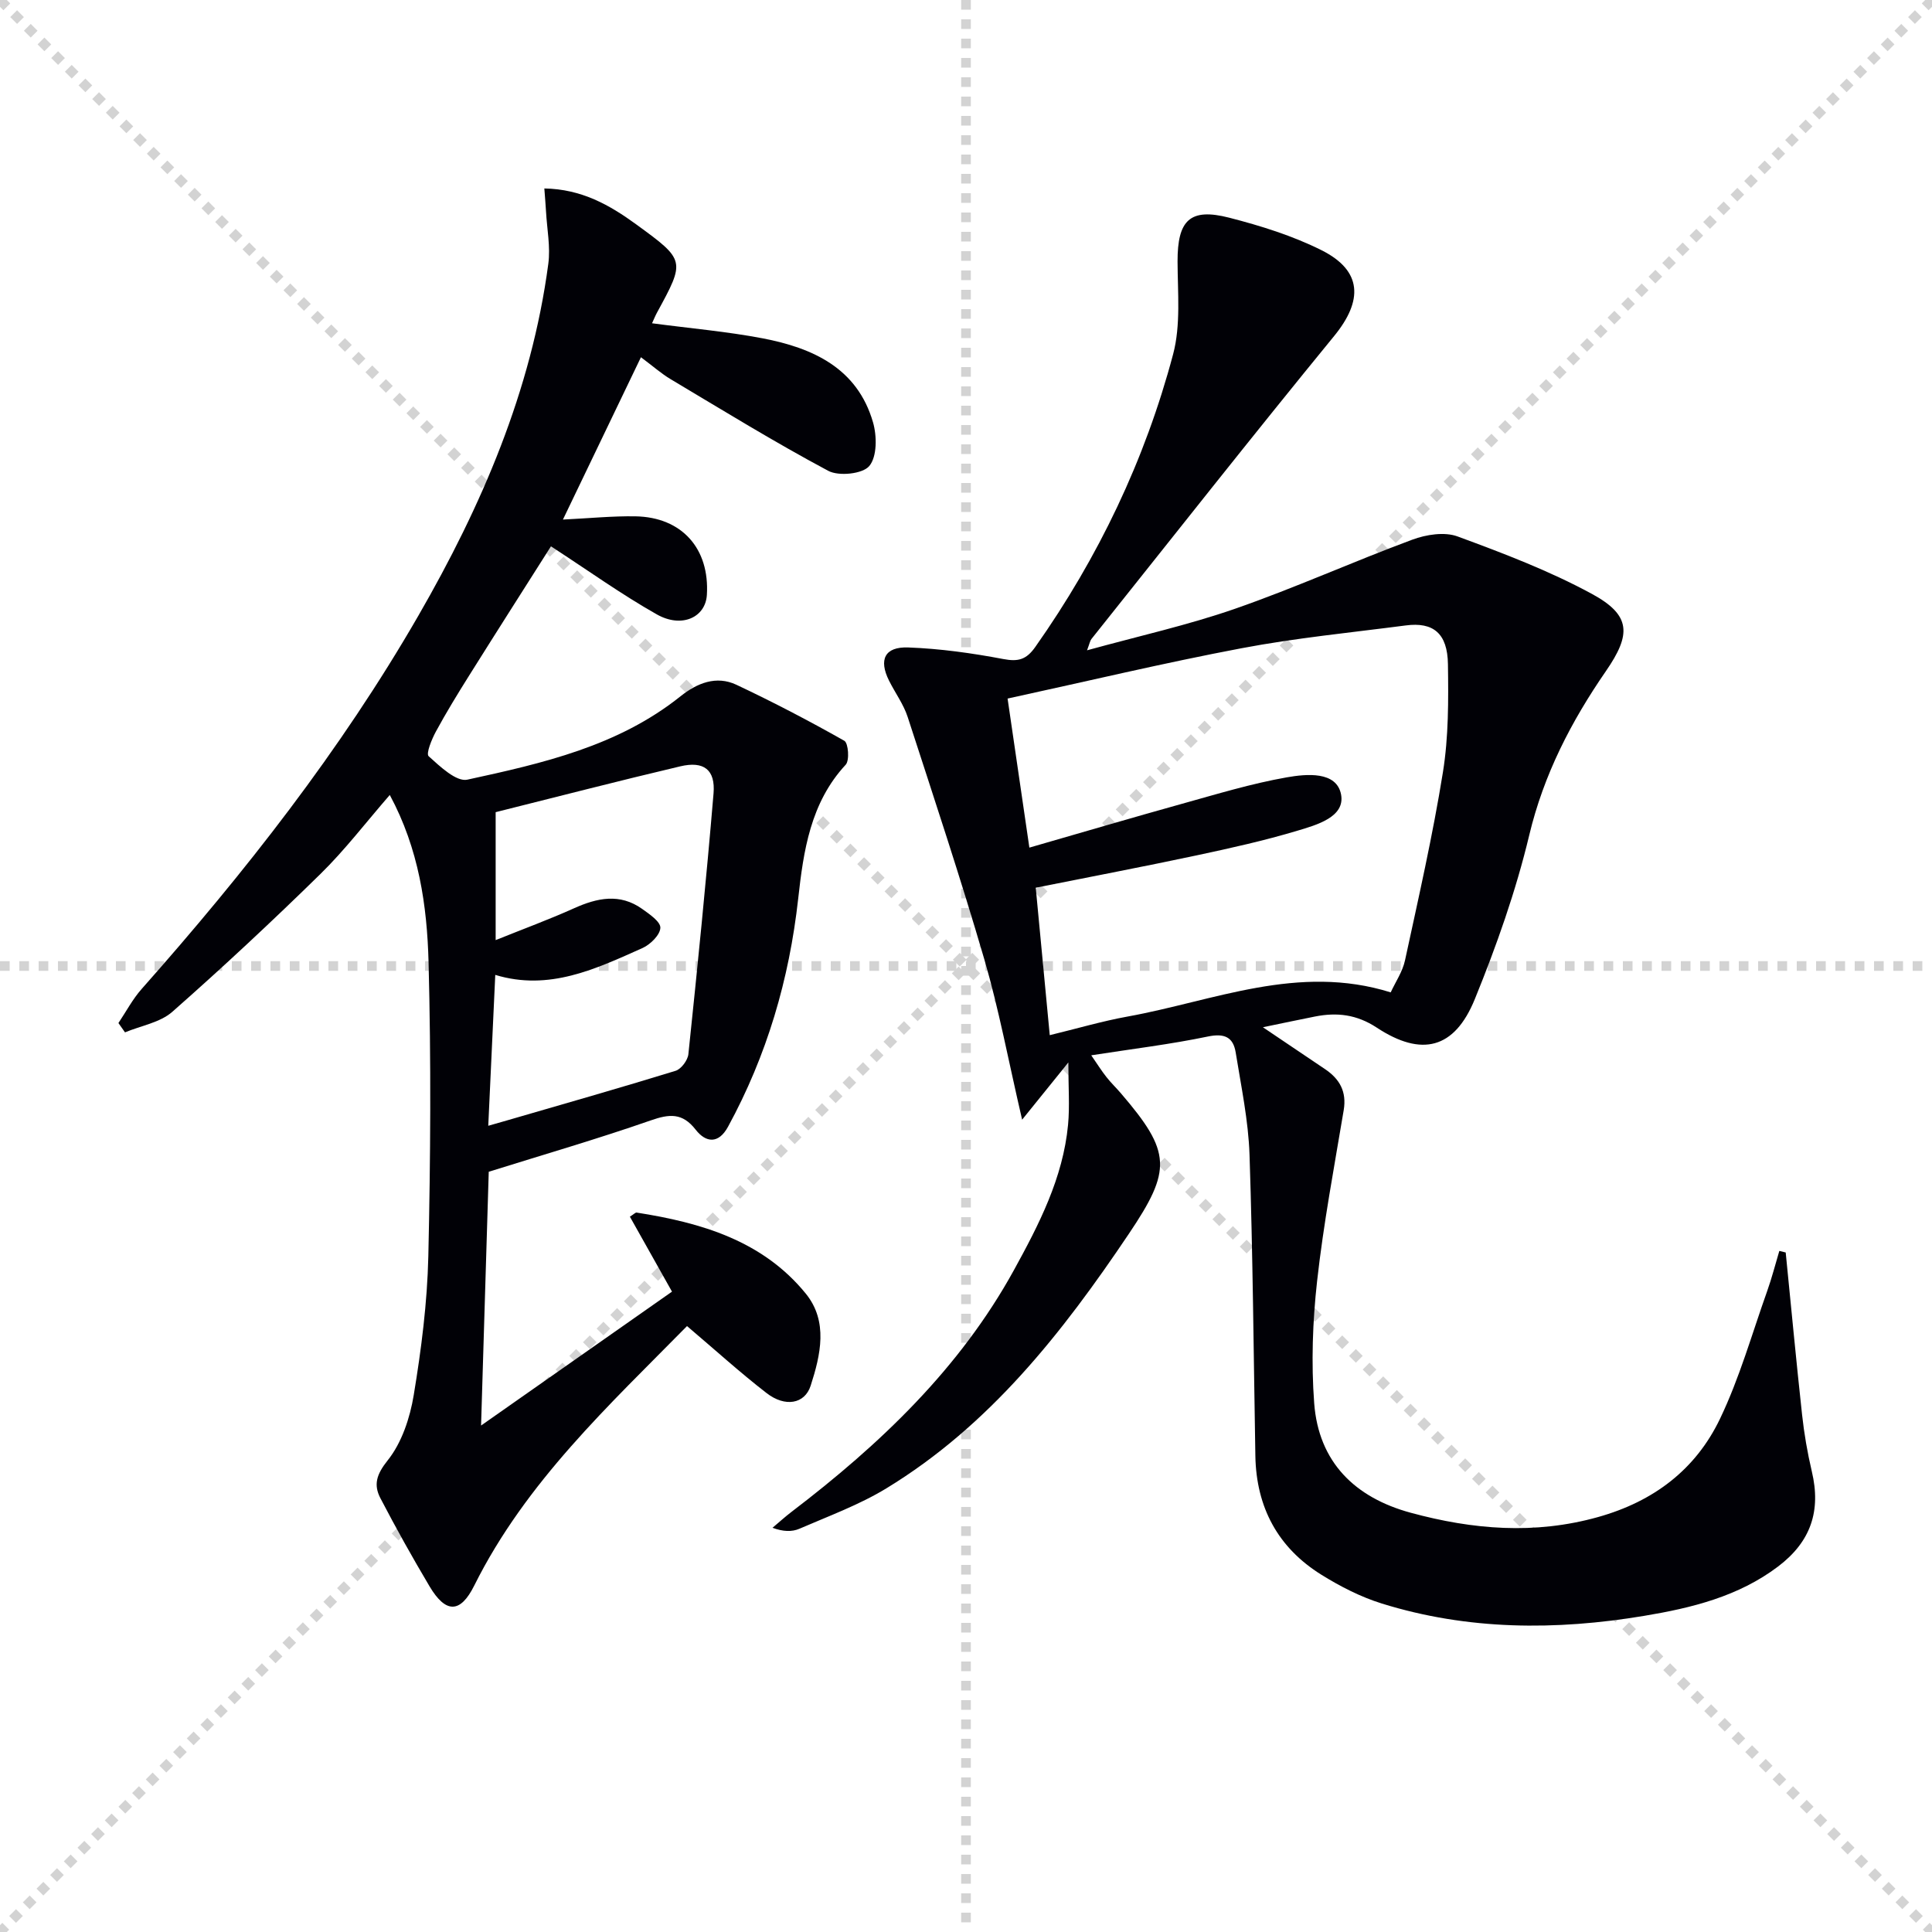
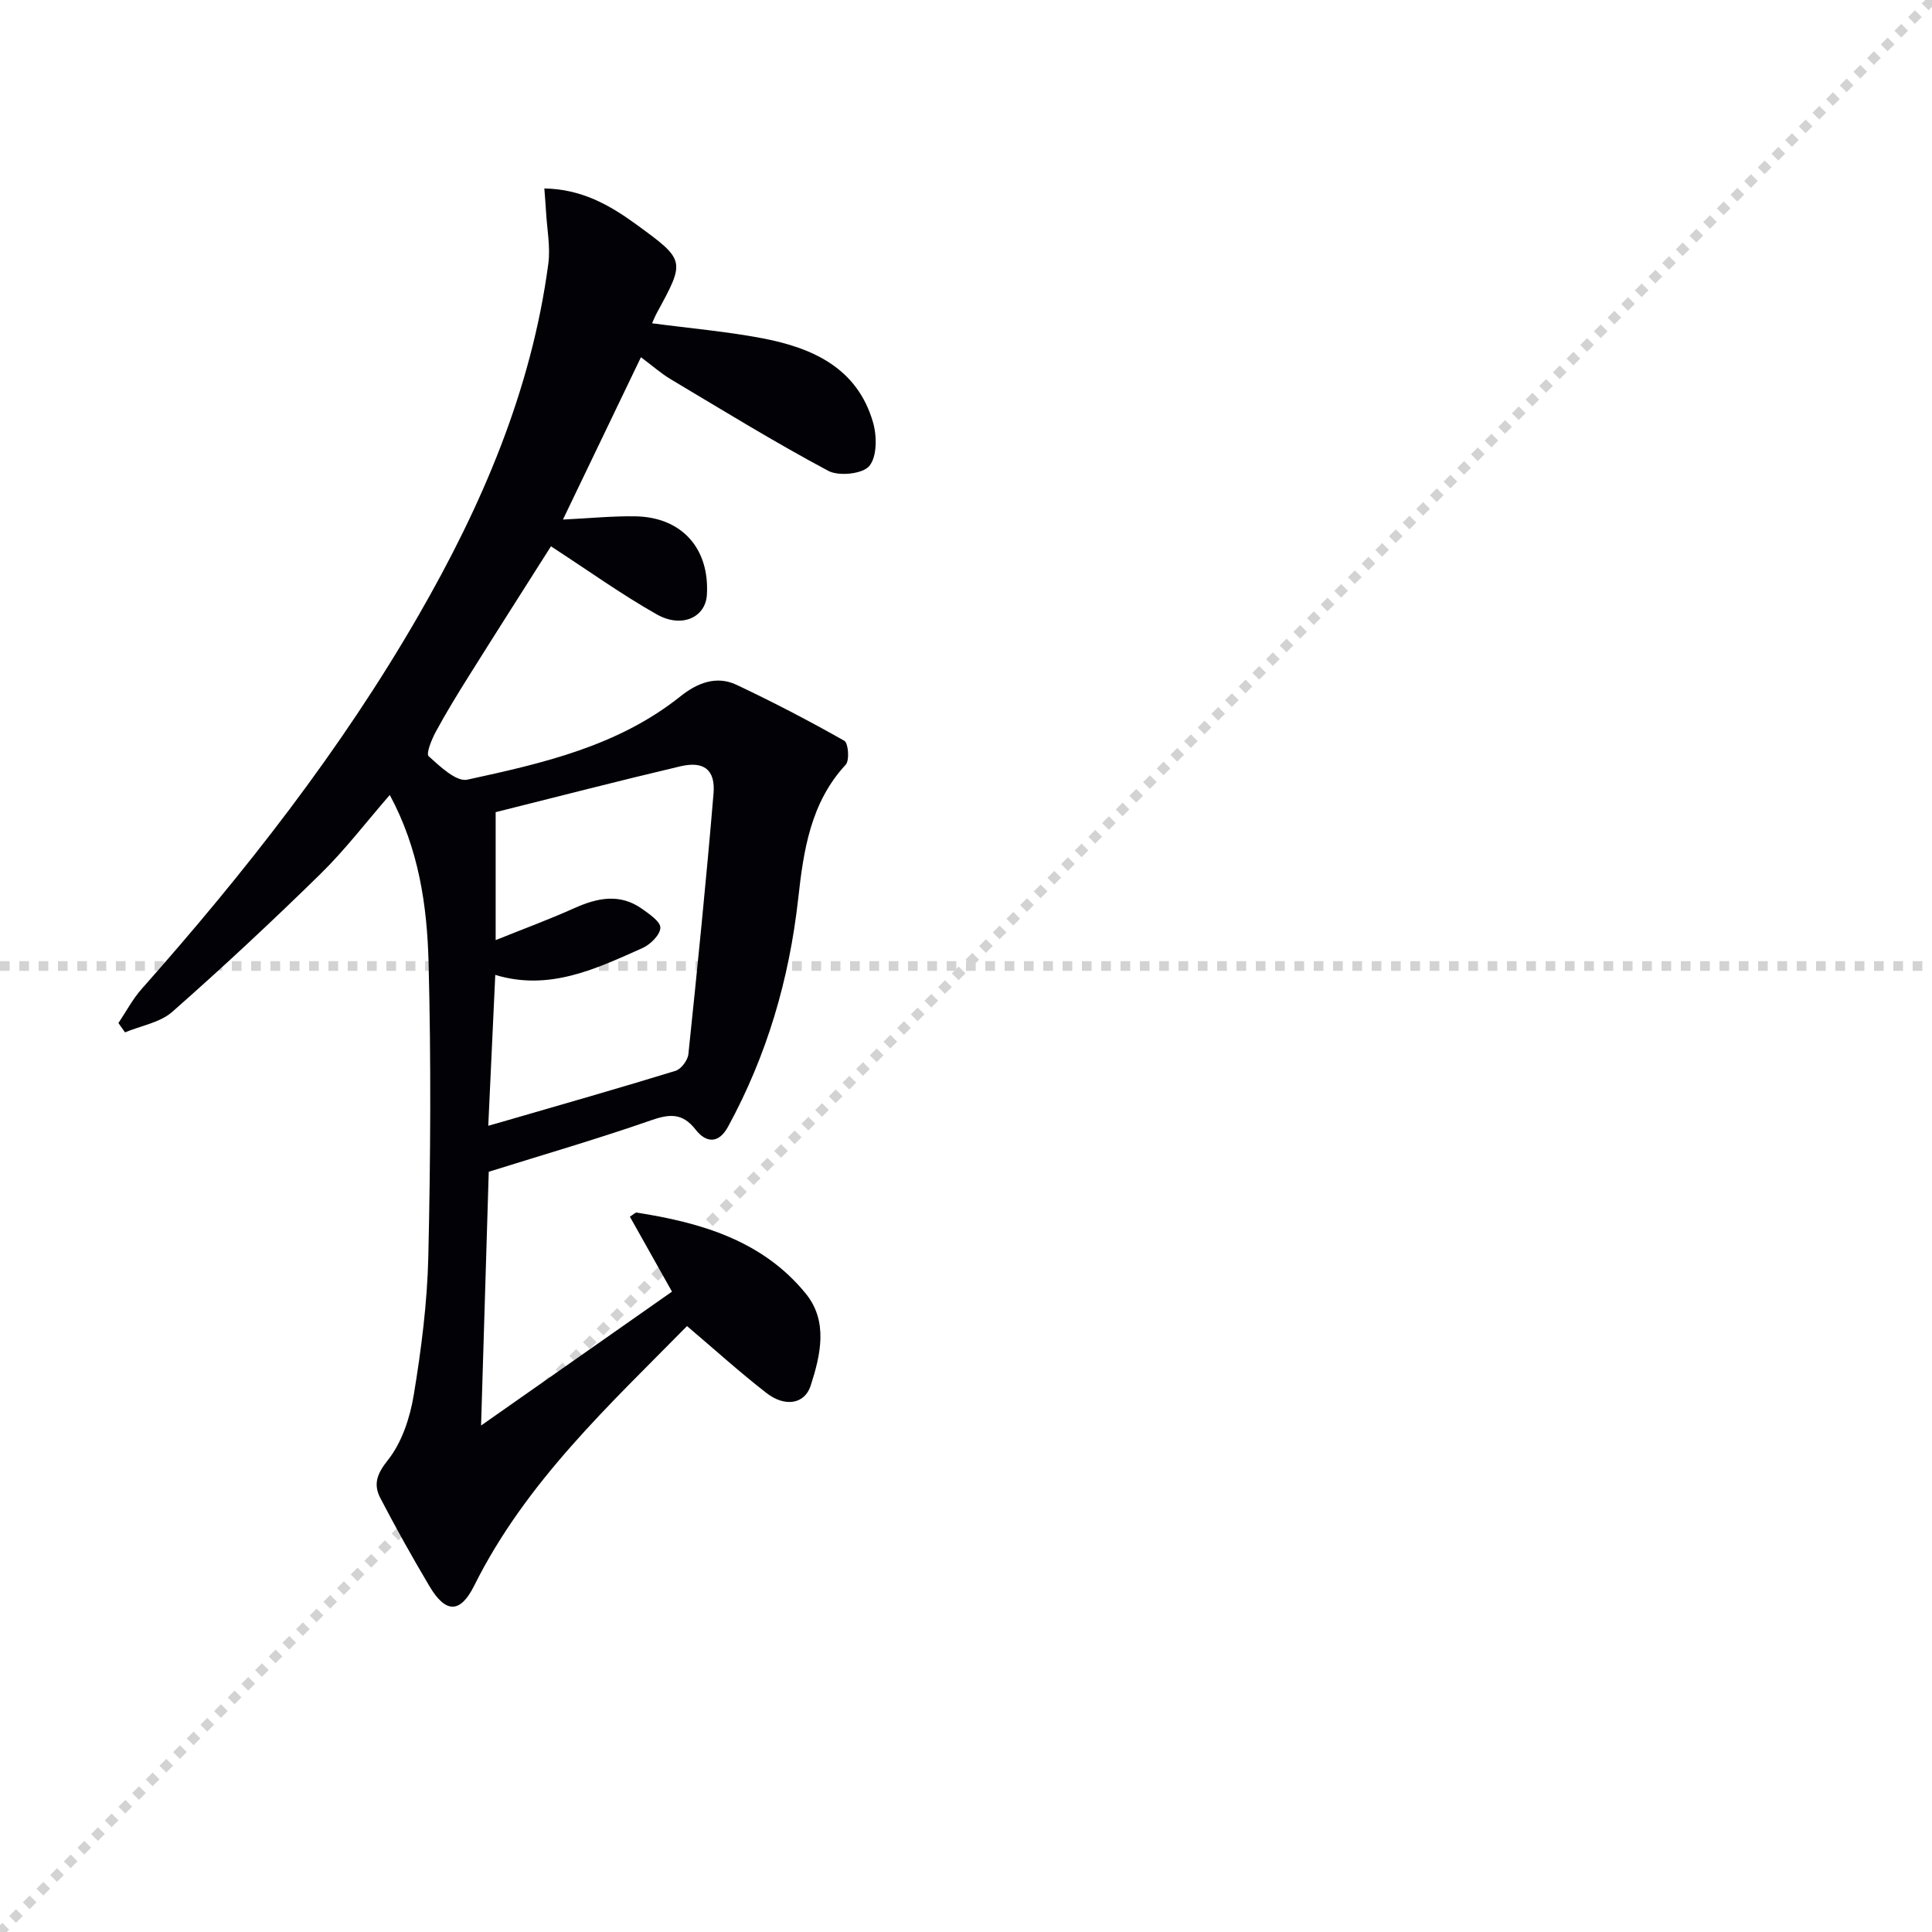
<svg xmlns="http://www.w3.org/2000/svg" enable-background="new 0 0 400 400" viewBox="0 0 400 400">
  <g stroke="lightgray" stroke-dasharray="1,1" stroke-width="1" transform="scale(2, 2)">
-     <line x1="0" y1="0" x2="200" y2="200" />
    <line x1="200" y1="0" x2="0" y2="200" />
-     <line x1="100" y1="0" x2="100" y2="200" />
    <line x1="0" y1="100" x2="200" y2="100" />
  </g>
-   <path d="m369.71 259.31c1.12 11.2 2.17 22.4 3.39 33.58.43 3.95 1.11 7.89 2.02 11.76 1.94 8.18-.21 14.55-6.99 19.68-8.21 6.21-17.89 8.58-27.75 10.22-18.25 3.04-36.45 2.99-54.27-2.55-4.38-1.36-8.61-3.53-12.52-5.96-9.01-5.6-13.49-13.96-13.68-24.59-.36-20.8-.52-41.61-1.21-62.39-.24-7.07-1.73-14.11-2.86-21.14-.51-3.18-2.3-4.04-5.76-3.32-7.73 1.61-15.6 2.56-24.15 3.89 1.29 1.87 2.14 3.23 3.13 4.48.92 1.18 2.01 2.22 2.99 3.36 10.5 12.23 10.58 15.87 1.66 29.13-13.75 20.45-28.8 39.66-50.22 52.7-5.61 3.41-11.91 5.72-17.98 8.35-1.54.67-3.4.61-5.57-.2 1.32-1.11 2.6-2.28 3.98-3.33 18.27-13.94 34.76-29.6 45.97-49.96 5.19-9.44 10.2-19.13 11.24-30.15.36-3.84.06-7.73.06-12.9-3.53 4.38-6.09 7.55-9.57 11.85-2.85-12.26-4.81-22.85-7.81-33.14-4.92-16.86-10.46-33.54-15.89-50.25-.86-2.64-2.6-4.99-3.86-7.52-2.16-4.33-.91-7.04 3.98-6.86 6.59.24 13.21 1.17 19.7 2.4 3.11.59 4.77.1 6.61-2.51 13.07-18.54 22.72-38.74 28.53-60.6 1.61-6.06.94-12.78.92-19.2-.02-8.53 2.54-11.16 10.69-9.07 6.54 1.68 13.14 3.74 19.15 6.75 8.43 4.24 8.58 10.41 2.58 17.75-16.97 20.73-33.54 41.79-50.25 62.73-.29.36-.36.89-.91 2.34 10.69-2.95 20.9-5.21 30.69-8.62 12.38-4.31 24.36-9.73 36.66-14.29 2.85-1.06 6.65-1.66 9.35-.67 9.46 3.48 18.98 7.1 27.81 11.89 8.18 4.44 8.16 8.4 2.91 16.01-7.17 10.39-12.87 21.39-15.87 33.96-2.76 11.56-6.78 22.92-11.27 33.95-4.2 10.3-11 12.01-20.31 5.88-4.14-2.72-8.22-3.19-12.77-2.29-3.34.66-6.66 1.37-10.79 2.22 4.77 3.21 8.83 5.95 12.89 8.69 3.02 2.04 4.48 4.65 3.84 8.48-1.97 11.78-4.19 23.54-5.51 35.4-.93 8.36-1.23 16.91-.6 25.28.92 12.2 8.45 19.54 19.99 22.67 12.81 3.48 25.65 4.57 38.78.89 11.49-3.22 20.19-9.81 25.23-20.31 4.06-8.45 6.63-17.62 9.79-26.49.97-2.72 1.68-5.53 2.51-8.3.45.11.89.21 1.32.32zm-152.37-44.99c5.63-1.36 10.83-2.9 16.14-3.86 17.84-3.23 35.28-10.99 54.45-5 .98-2.13 2.45-4.27 2.96-6.62 2.8-12.95 5.75-25.88 7.85-38.95 1.18-7.33 1.15-14.92 1.04-22.38-.09-6.38-3.03-8.77-8.73-8.02-11.35 1.48-22.77 2.59-34 4.72-16.07 3.04-32 6.85-48.44 10.42 1.5 10.26 2.96 20.28 4.51 30.86 11.21-3.23 21.38-6.23 31.59-9.07 7.19-2 14.38-4.19 21.71-5.48 4.04-.71 10.29-1.32 11.23 3.53.9 4.69-5.07 6.33-9.04 7.52-6.83 2.05-13.81 3.6-20.79 5.09-10.99 2.34-22.02 4.44-33.38 6.71.97 10.11 1.9 19.98 2.9 30.53z" fill="#010106" />
  <path d="m142.24 274.55c-16.05 16.32-33.36 32.26-44.05 53.72-2.88 5.79-5.9 5.81-9.26.16-3.55-5.98-6.96-12.07-10.17-18.24-1.45-2.78-.82-4.93 1.5-7.83 2.92-3.65 4.62-8.79 5.4-13.53 1.57-9.49 2.8-19.12 3.02-28.72.46-20.29.58-40.6.05-60.88-.31-11.74-2.01-23.47-8.03-34.64-4.97 5.72-9.3 11.4-14.35 16.35-9.97 9.77-20.19 19.31-30.67 28.54-2.54 2.24-6.5 2.88-9.8 4.26-.45-.64-.9-1.29-1.36-1.93 1.59-2.37 2.94-4.95 4.82-7.07 21.35-24.09 41.17-49.33 57.28-77.27 13.1-22.72 23.4-46.57 26.9-72.84.47-3.52-.27-7.2-.47-10.81-.08-1.43-.21-2.87-.35-4.8 7.69.12 13.51 3.42 19 7.42 10.24 7.46 10.2 7.5 4.3 18.33-.36.67-.64 1.38-1 2.16 7.88 1.05 15.47 1.7 22.91 3.12 10.37 1.99 19.59 6.15 22.84 17.39.82 2.83.85 7.1-.77 9.04-1.37 1.65-6.31 2.17-8.5 1-11.11-5.93-21.86-12.55-32.69-19.01-1.84-1.1-3.47-2.55-6.09-4.51-5.41 11.25-10.67 22.2-16.15 33.61 5.54-.27 10.29-.75 15.02-.67 9.61.17 15.38 6.68 14.78 16.29-.29 4.62-5.19 6.94-10.37 4.01-7.29-4.12-14.13-9.03-21.91-14.09-5.23 8.25-11.12 17.47-16.93 26.74-2.39 3.81-4.74 7.64-6.88 11.59-.87 1.6-2.1 4.6-1.51 5.13 2.34 2.11 5.73 5.35 8.01 4.85 15.57-3.38 31.21-6.93 44.13-17.26 3.42-2.73 7.39-4.35 11.57-2.39 7.59 3.58 15.05 7.47 22.35 11.6.83.47 1.11 4.07.28 4.96-7.31 7.87-8.74 17.88-9.83 27.71-1.86 16.74-6.48 32.47-14.53 47.24-1.97 3.62-4.59 3.31-6.69.62-2.77-3.56-5.46-3.28-9.35-1.92-10.93 3.81-22.06 7.04-33.5 10.62-.5 16.66-1.03 33.85-1.59 52.54 13.68-9.59 26.52-18.6 39.53-27.72-3.18-5.66-5.97-10.62-8.72-15.52.86-.54 1.16-.89 1.39-.85 13.36 2.09 26.09 5.8 35.03 16.78 4.68 5.76 3.06 12.7 1.01 19.06-1.23 3.82-5.31 4.49-9.12 1.54-5.48-4.24-10.63-8.92-16.48-13.88zm-41.15-41.47c1.55-.44 2.79-.79 4.02-1.15 11.6-3.37 23.22-6.68 34.76-10.23 1.16-.36 2.51-2.17 2.65-3.43 1.88-17.98 3.7-35.98 5.21-54 .41-4.91-2.01-6.76-6.88-5.61-12.81 3.02-25.55 6.32-38.23 9.49v26.49c5.88-2.37 11.12-4.29 16.2-6.58 4.82-2.17 9.5-3.17 14.13.12 1.52 1.08 3.83 2.66 3.77 3.92-.06 1.47-2.06 3.44-3.67 4.17-9.67 4.32-19.36 8.97-30.51 5.57-.47 10.35-.95 20.6-1.45 31.24z" fill="#010106" />
</svg>